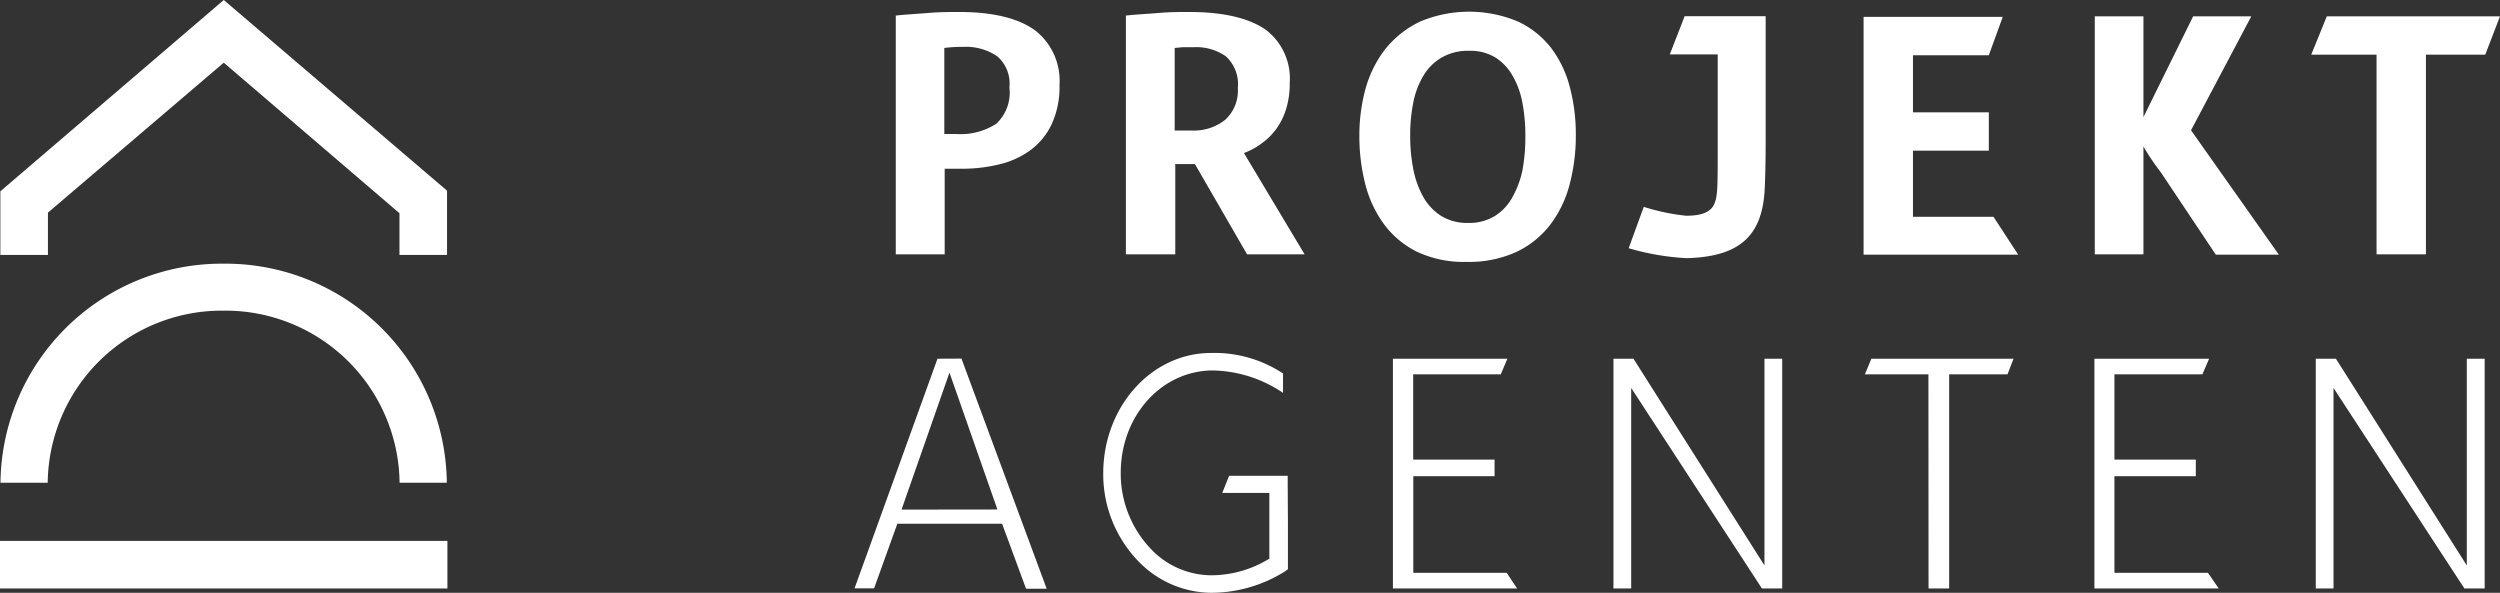
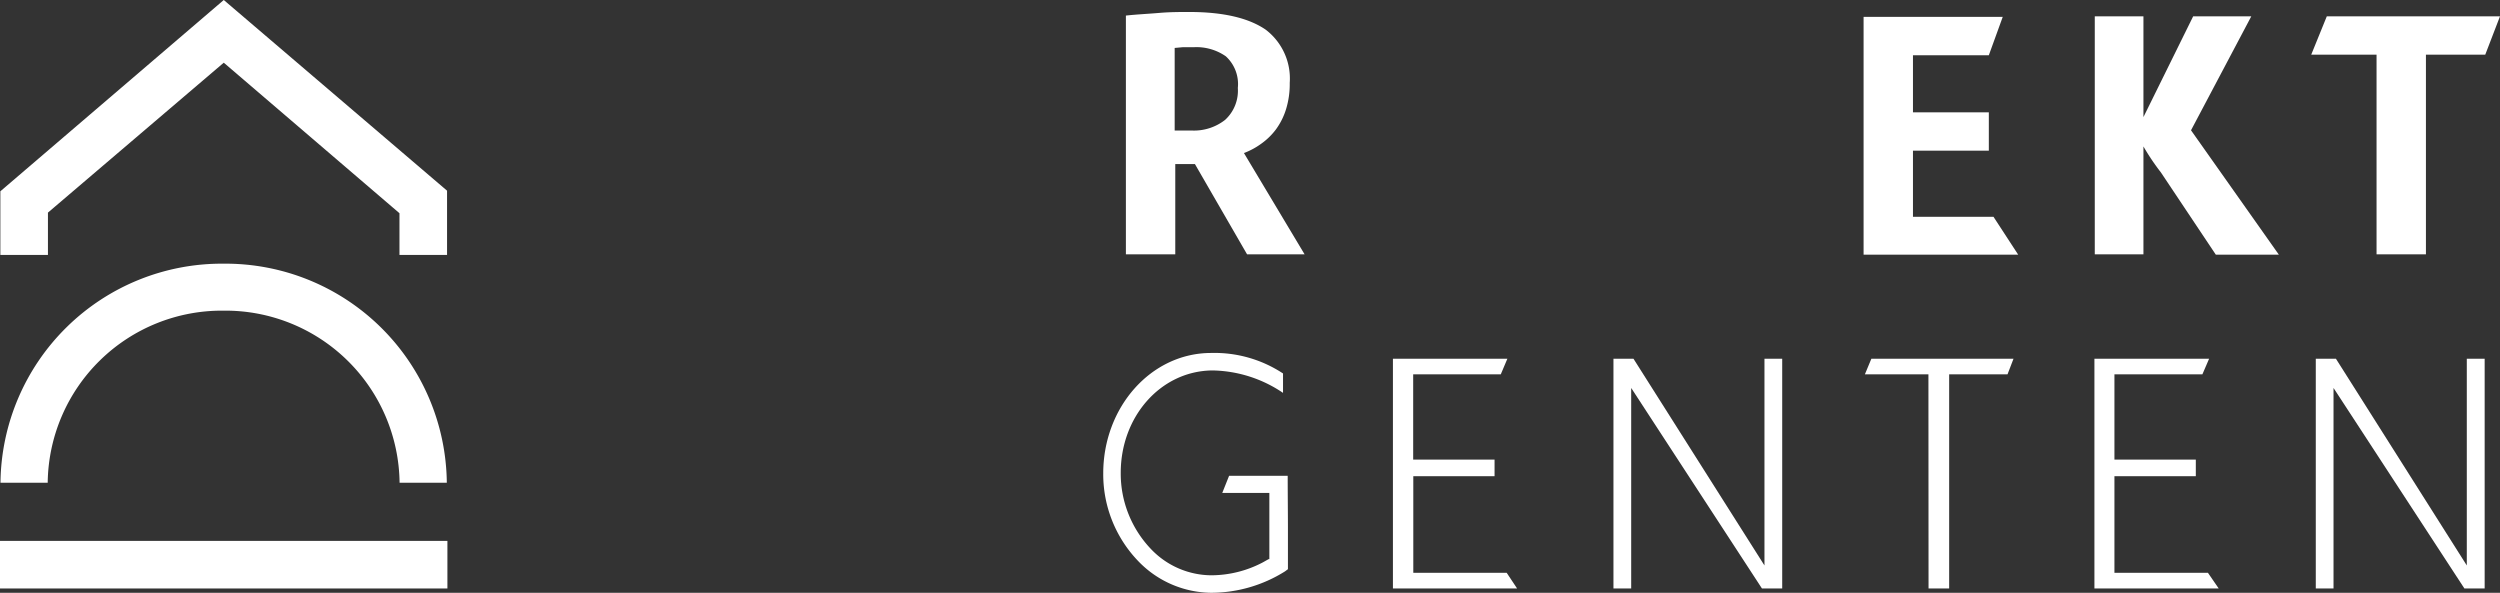
<svg xmlns="http://www.w3.org/2000/svg" id="Lag_1" data-name="Lag 1" viewBox="0 0 208.59 49.46">
  <rect x="0" y="0" width="208.59" height="49.46" fill="#333333" stroke="none" />
  <defs>
    <style>.cls-1{fill:#fff;}</style>
  </defs>
  <path class="cls-1" d="M118,29.93V49.1h10.36l-.87-1.31H119.7V39.73l6.78,0V38.35l-6.79,0V31.23H127l.55-1.3Z" transform="translate(-1.78)" />
  <path class="cls-1" d="M176.53,29.93V49.1H186.9L186,47.79H178.2V39.73l6.79,0V38.35l-6.79,0V31.23h7.34l.56-1.3Z" transform="translate(-1.78)" />
  <path class="cls-1" d="M162.69,49.1h1.72V31.23h4.87l.5-1.3H157.92l-.54,1.3h5.3Z" transform="translate(-1.78)" />
  <path class="cls-1" d="M195,29.93V49.1h1.48V32.37L207.4,49.1h1.69V29.93H207.6l0,17.25L196.68,29.93Z" transform="translate(-1.78)" />
  <path class="cls-1" d="M136.4,29.93V49.1h1.48V32.37L148.79,49.1h1.69V29.93H149V47.18L138.07,29.93Z" transform="translate(-1.78)" />
-   <path class="cls-1" d="M88.19,2.57C86.83,1.55,84.71,1,81.8,1c-.76,0-1.6,0-2.54.08s-1.85.12-2.74.22V21.22H80.6V14.08H82a13.22,13.22,0,0,0,3.13-.36,7.24,7.24,0,0,0,2.61-1.18,5.74,5.74,0,0,0,1.78-2.16,7.42,7.42,0,0,0,.66-3.29A5.33,5.33,0,0,0,88.19,2.57ZM84.9,10.33a5.49,5.49,0,0,1-3.33.85h-1V4a12.27,12.27,0,0,1,1.62-.09A4.6,4.6,0,0,1,85,4.71,3,3,0,0,1,86,7.3,3.54,3.54,0,0,1,84.9,10.33Z" transform="translate(-1.78)" />
-   <path class="cls-1" d="M131.2,4a7.59,7.59,0,0,0-2.76-2.2,10.53,10.53,0,0,0-8.17,0,8.31,8.31,0,0,0-2.87,2.25,9.52,9.52,0,0,0-1.67,3.3,14.75,14.75,0,0,0-.53,4,16.09,16.09,0,0,0,.49,4,9.63,9.63,0,0,0,1.57,3.36A7.58,7.58,0,0,0,120,21a9.12,9.12,0,0,0,4.12.85,9.5,9.5,0,0,0,4.18-.83,7.72,7.72,0,0,0,2.84-2.29,9.5,9.5,0,0,0,1.61-3.37,15.81,15.81,0,0,0,.51-4.07,15.41,15.41,0,0,0-.51-4.06A9.22,9.22,0,0,0,131.2,4Zm-2.37,10.1A8,8,0,0,1,128,16.4,4.26,4.26,0,0,1,126.54,18a4.06,4.06,0,0,1-2.27.6A4.11,4.11,0,0,1,122,18a4.45,4.45,0,0,1-1.49-1.61,7.73,7.73,0,0,1-.82-2.33,14.35,14.35,0,0,1-.25-2.75,13.86,13.86,0,0,1,.25-2.71,7,7,0,0,1,.84-2.26,4.29,4.29,0,0,1,1.52-1.53,4.37,4.37,0,0,1,2.31-.57,4,4,0,0,1,2.21.57A4.29,4.29,0,0,1,128,6.35a7,7,0,0,1,.81,2.26,14.69,14.69,0,0,1,.24,2.71A15.2,15.2,0,0,1,128.83,14.07Z" transform="translate(-1.78)" />
  <polygon class="cls-1" points="159.61 18.09 159.61 12.57 165.94 12.57 165.94 9.37 159.61 9.37 159.61 4.61 165.94 4.61 167.1 1.41 155.49 1.41 155.49 21.25 168.39 21.25 166.33 18.09 159.61 18.09" />
-   <path class="cls-1" d="M141.1,4.54h4V12c0,3.61,0,4.33-.28,5s-1,1-2.36,1a17.78,17.78,0,0,1-3.53-.74l-1.26,3.45a21,21,0,0,0,4.82.83c4.32-.11,6.28-1.76,6.52-5.6.06-1,.09-2.78.09-4.33V1.35h-6.76Z" transform="translate(-1.78)" />
  <path class="cls-1" d="M107,12a5.54,5.54,0,0,0,1.23-1.19,5.7,5.7,0,0,0,.85-1.69,7.13,7.13,0,0,0,.31-2.2,5.12,5.12,0,0,0-2-4.44C106,1.52,103.9,1,101,1c-.75,0-1.6,0-2.53.08s-1.85.12-2.75.22V21.22h4.12V13.69h1.64l4.35,7.53h4.8l-5.06-8.45A6.14,6.14,0,0,0,107,12Zm-3-2a4.21,4.21,0,0,1-2.81.89h-1.4V4l.66-.06c.26,0,.56,0,.92,0a4.28,4.28,0,0,1,2.69.76,3.14,3.14,0,0,1,1,2.64A3.3,3.3,0,0,1,104,10Z" transform="translate(-1.78)" />
  <path class="cls-1" d="M189.62,1.36h-4.85l-4.15,8.41V1.36h-4.06V21.22h4.06v-9a19.13,19.13,0,0,0,1.46,2.17l4.58,6.86h5.26l-7.33-10.38Z" transform="translate(-1.78)" />
  <polygon class="cls-1" points="208.59 1.36 194.14 1.36 192.84 4.56 198.29 4.56 198.29 21.22 202.41 21.22 202.41 4.56 207.36 4.56 208.59 1.36" />
-   <path class="cls-1" d="M80,29.93,73.08,49.09h1.63l1.94-5.39,8.74,0,2,5.42h1.72L82,29.92ZM77,42.52l4-11.43,4,11.42Z" transform="translate(-1.78)" />
  <path class="cls-1" d="M109.22,39.7h-4.89l-.57,1.43h3.93v5.52l-.06,0-.48.27A9.28,9.28,0,0,1,102.87,48a7,7,0,0,1-5-2.13,9.11,9.11,0,0,1-2.58-6.42c0-4.69,3.31-8.44,7.54-8.54h.21a10.78,10.78,0,0,1,5.79,1.87V31.16a10.38,10.38,0,0,0-6-1.71h0c-5,0-9,4.51-9,10.05a10.45,10.45,0,0,0,3,7.4,8.54,8.54,0,0,0,6,2.56A11.62,11.62,0,0,0,109,47.67h0l.24-.18c0-1.11,0-2.22,0-3.35S109.22,41,109.22,39.7Z" transform="translate(-1.78)" />
  <rect class="cls-1" y="45.13" width="37.33" height="3.97" />
  <path class="cls-1" d="M20.44,22A18.47,18.47,0,0,0,1.82,40.28H5.76A14.53,14.53,0,0,1,20.44,25.92,14.53,14.53,0,0,1,35.12,40.28h3.94A18.47,18.47,0,0,0,20.44,22Z" transform="translate(-1.78)" />
  <polygon class="cls-1" points="4 17.74 18.67 5.23 33.33 17.79 33.33 21.27 37.3 21.27 37.3 15.91 18.67 0 0.03 15.96 0.03 21.27 4 21.27 4 17.74" />
</svg>